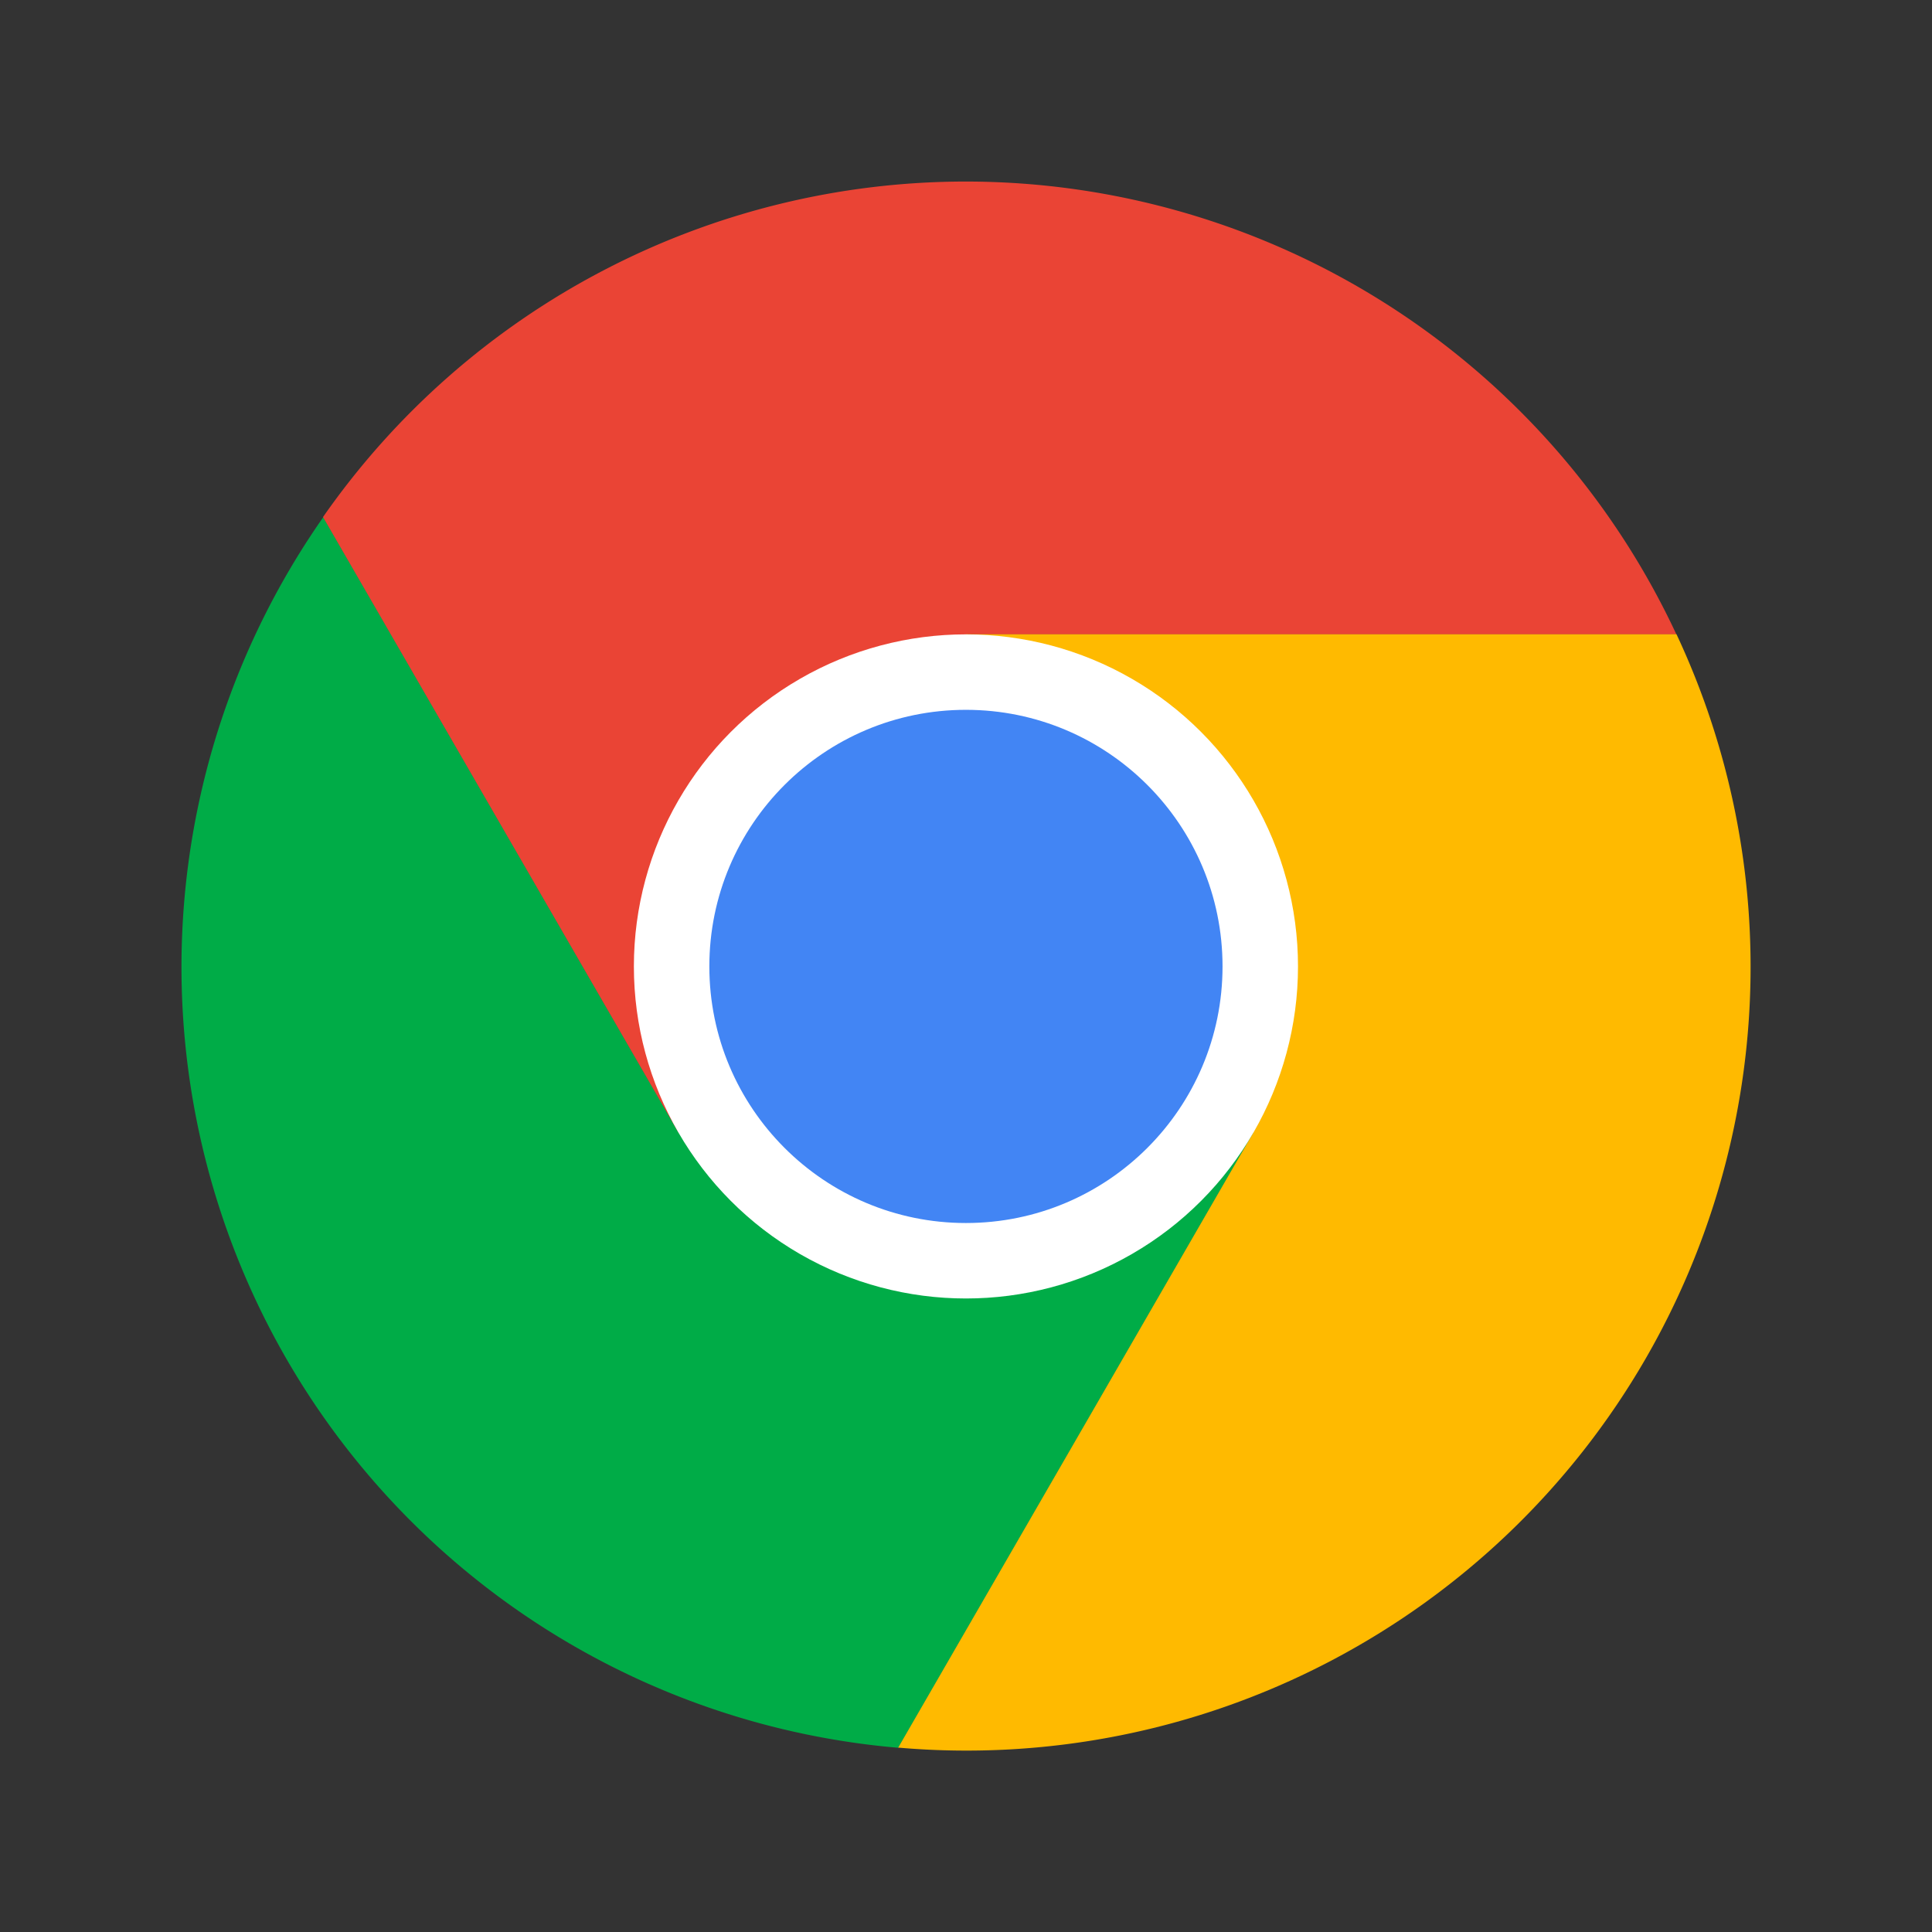
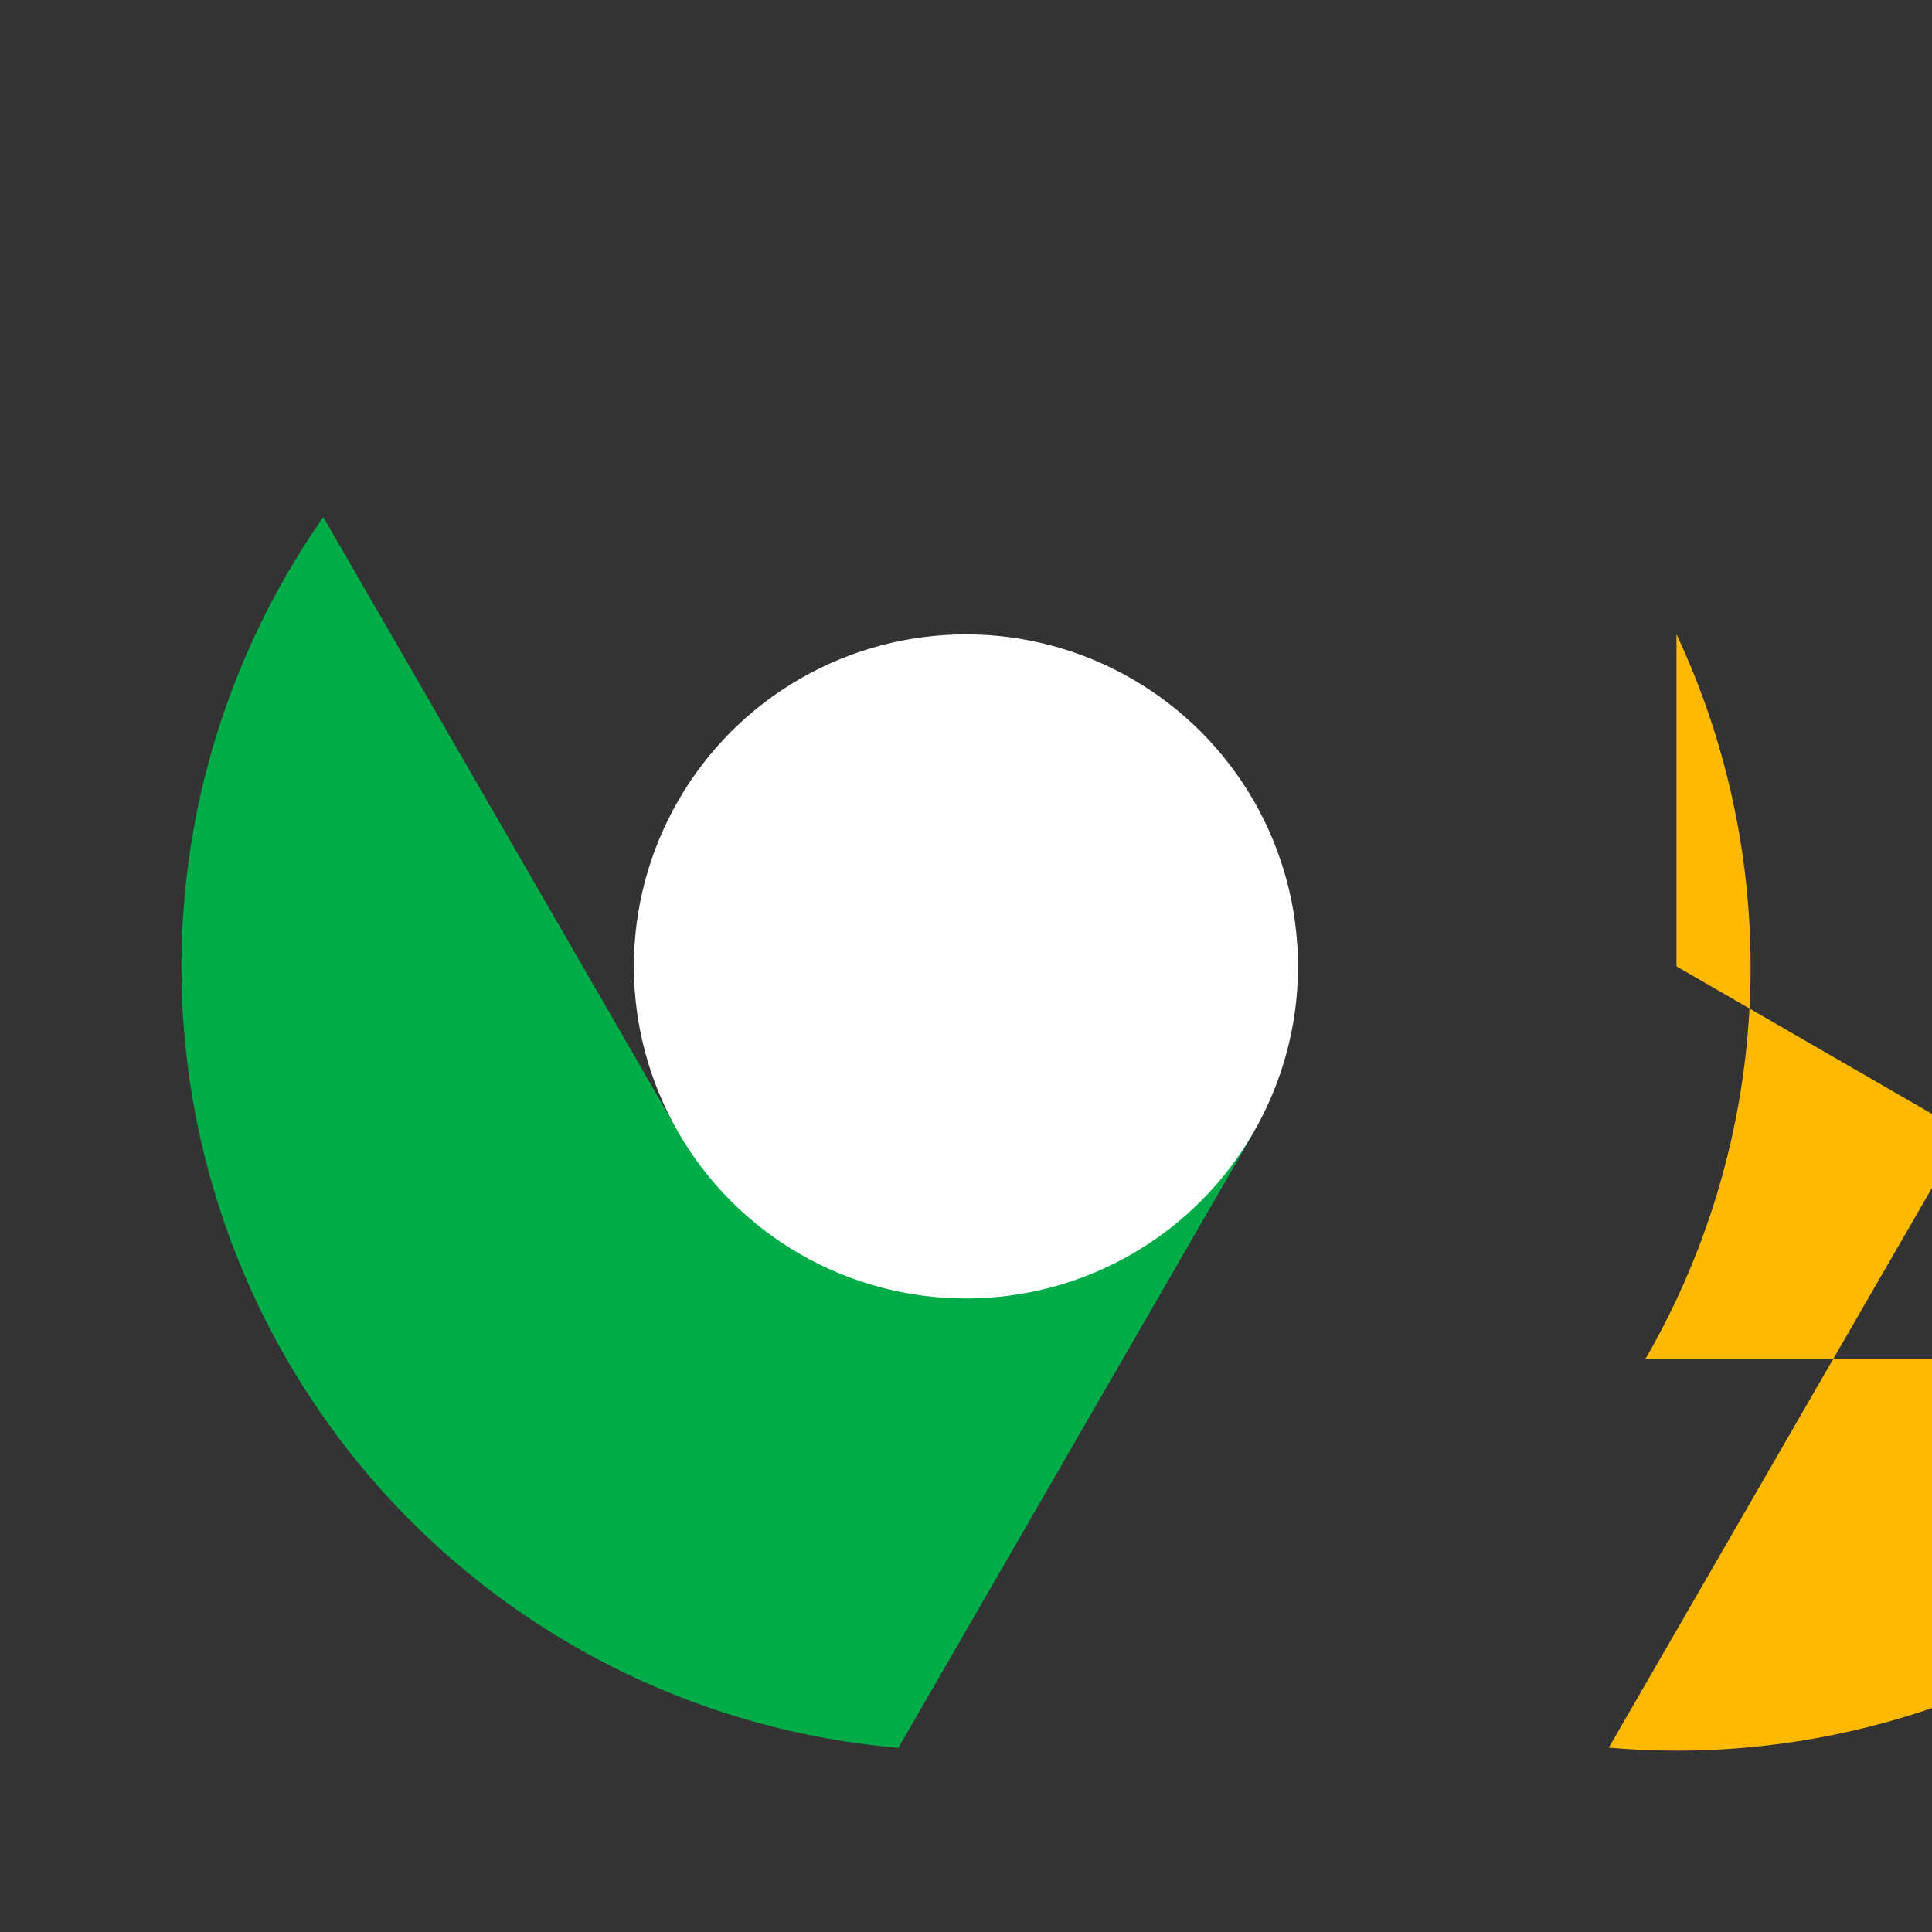
<svg xmlns="http://www.w3.org/2000/svg" width="800" height="800" data-name="Layer 1" viewBox="0 0 32 32">
  <rect x="0" y="0" width="32" height="32" fill="#333333" stroke="none" />
  <path fill="#00ac47" d="M4.743 22.505a12.98 12.98 0 0 0 10.137 6.444l5.885-10.193L16 16.006l-4.761 2.749-1.588-2.75-1.162-2.013-3.134-5.427a12.99 12.99 0 0 0-.612 13.94" />
-   <path fill="#ea4435" d="M16 3.007A12.98 12.98 0 0 0 5.35 8.564l5.886 10.192L16 16.006v-5.499h11.766A12.99 12.99 0 0 0 16 3.007" />
-   <path fill="#ffba00" d="M27.256 22.505a12.98 12.98 0 0 0 .512-12h-11.77v5.501l4.763 2.75-1.588 2.75-1.162 2.013-3.134 5.427a12.99 12.99 0 0 0 12.379-6.441" />
+   <path fill="#ffba00" d="M27.256 22.505a12.98 12.98 0 0 0 .512-12v5.501l4.763 2.75-1.588 2.75-1.162 2.013-3.134 5.427a12.99 12.99 0 0 0 12.379-6.441" />
  <circle cx="15.999" cy="16.007" r="5.5" fill="#fff" />
-   <circle cx="15.999" cy="16.007" r="4.25" fill="#4285f4" />
</svg>